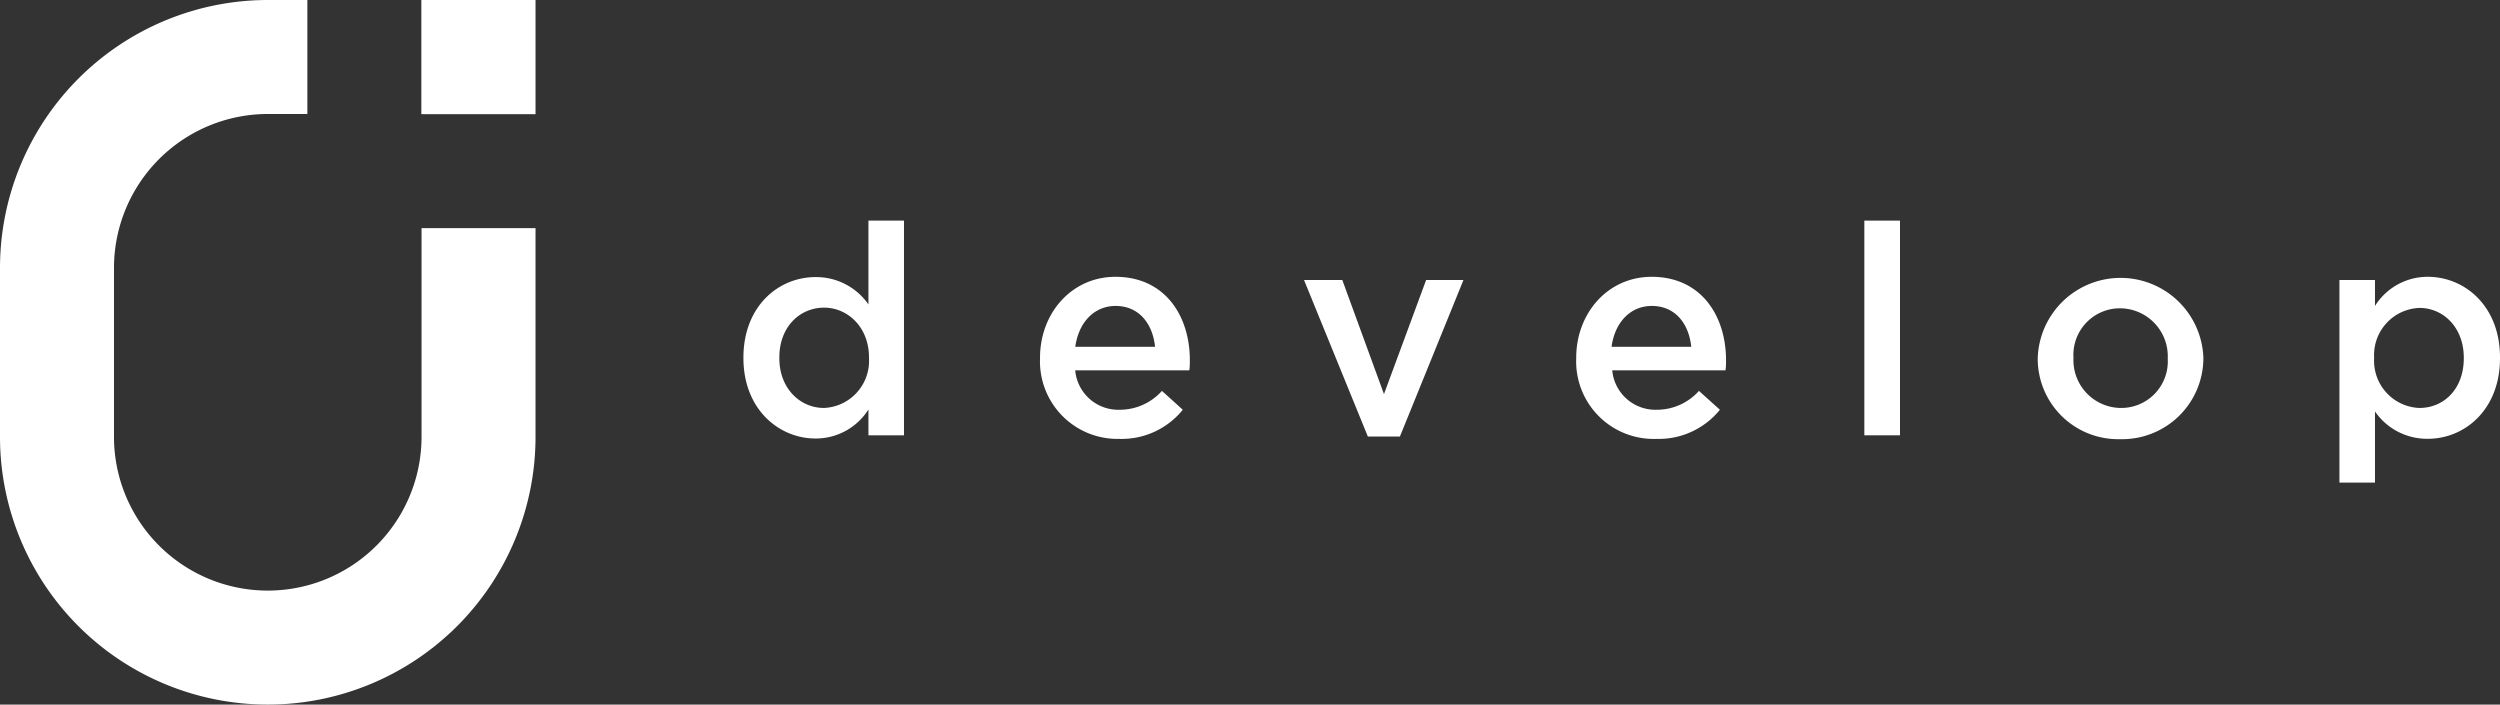
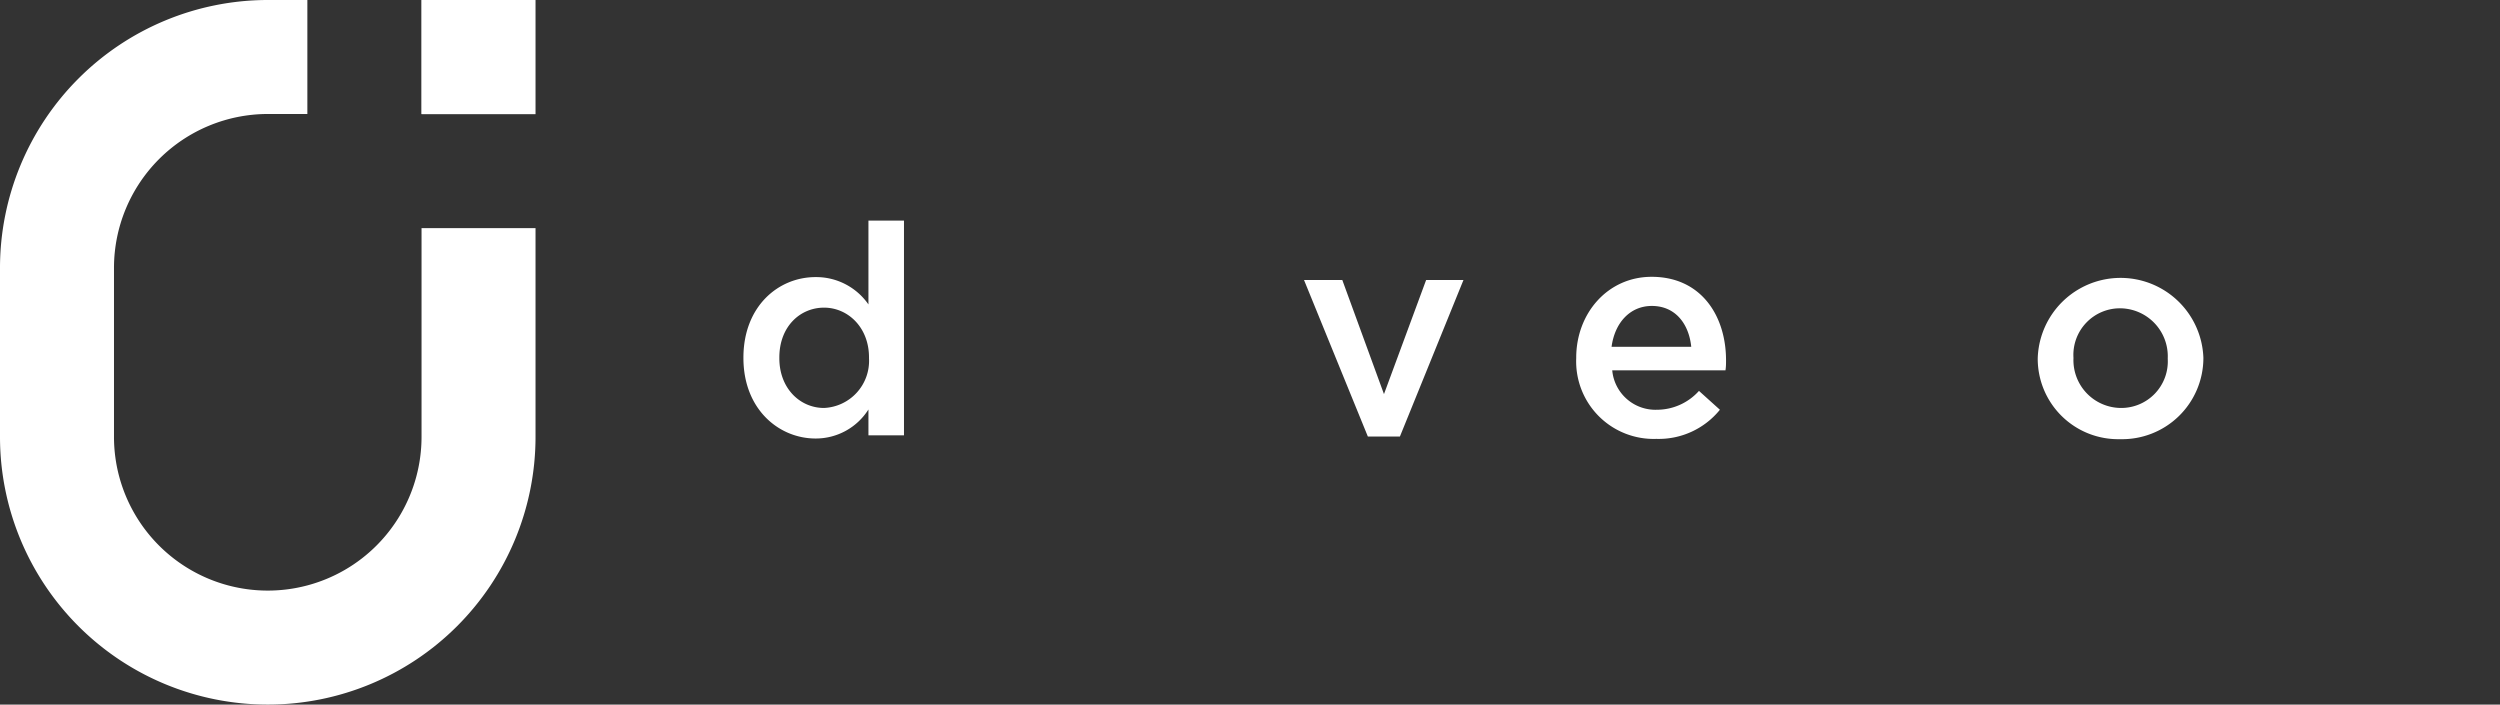
<svg xmlns="http://www.w3.org/2000/svg" viewBox="0 0 265.16 74.73">
  <rect x="0" y="0" width="265.16" height="74.73" fill="#333333" stroke="none" />
  <defs>
    <style>.cls-1{fill:#fff;}</style>
  </defs>
  <g id="Layer_2" data-name="Layer 2">
    <g id="Layer_1-2" data-name="Layer 1">
      <polygon class="cls-1" points="44.71 12.09 44.71 12.11 56.8 12.11 56.8 0 44.69 0 44.69 12.09 44.71 12.09" />
      <path class="cls-1" d="M44.71,31.72V46.33a16.31,16.31,0,0,1-32.62,0V28.4A16.33,16.33,0,0,1,28.4,12.09h4.2V0H28.4A28.43,28.43,0,0,0,0,28.4V46.33a28.4,28.4,0,0,0,56.8,0V24.2H44.71Z" />
      <path class="cls-1" d="M78.85,38v-.06c0-5.46,3.71-8.55,7.65-8.55a6.74,6.74,0,0,1,5.61,2.9V23.4h3.77V46.17H92.11V43.43a6.6,6.6,0,0,1-5.61,3.08c-3.87,0-7.65-3.08-7.65-8.54m13.32,0v-.06c0-3.19-2.24-5.28-4.77-5.28s-4.74,2-4.74,5.28V38c0,3.18,2.18,5.27,4.74,5.27A5,5,0,0,0,92.17,38" />
-       <path class="cls-1" d="M110.31,38v-.06c0-4.71,3.34-8.58,8-8.58,5.24,0,7.89,4.12,7.89,8.86,0,.34,0,.68-.06,1.06h-12.1a4.59,4.59,0,0,0,4.74,4.18,6,6,0,0,0,4.46-2l2.21,2a8.33,8.33,0,0,1-6.73,3.09A8.22,8.22,0,0,1,110.31,38m12.2-1.22c-.25-2.43-1.69-4.33-4.18-4.33-2.31,0-3.93,1.78-4.28,4.33Z" />
      <polygon class="cls-1" points="138.31 29.7 142.37 29.7 146.79 41.8 151.26 29.7 155.22 29.7 148.48 46.3 145.08 46.3 138.31 29.7" />
      <path class="cls-1" d="M167.18,38v-.06c0-4.71,3.34-8.58,8-8.58,5.24,0,7.89,4.12,7.89,8.86,0,.34,0,.68-.06,1.06H171a4.6,4.6,0,0,0,4.74,4.18,6,6,0,0,0,4.46-2l2.22,2a8.35,8.35,0,0,1-6.74,3.09A8.22,8.22,0,0,1,167.18,38m12.2-1.22c-.25-2.43-1.68-4.33-4.18-4.33-2.31,0-3.93,1.78-4.27,4.33Z" />
-       <rect class="cls-1" x="197.74" y="23.4" width="3.78" height="22.77" />
      <path class="cls-1" d="M216.13,38V38a8.79,8.79,0,0,1,17.57-.06V38a8.62,8.62,0,0,1-8.83,8.58A8.53,8.53,0,0,1,216.13,38m13.79,0V38a5.09,5.09,0,0,0-5-5.3,4.94,4.94,0,0,0-5,5.24V38a5.07,5.07,0,0,0,5,5.27,4.94,4.94,0,0,0,5-5.21" />
-       <path class="cls-1" d="M248.13,29.7h3.77v2.75a6.58,6.58,0,0,1,5.61-3.09c3.87,0,7.65,3.06,7.65,8.55V38c0,5.46-3.75,8.54-7.65,8.54a6.71,6.71,0,0,1-5.61-2.9v7.55h-3.77ZM261.32,38v-.06c0-3.19-2.15-5.28-4.71-5.28a5,5,0,0,0-4.8,5.28V38a5,5,0,0,0,4.8,5.27c2.59,0,4.71-2,4.71-5.27" />
    </g>
  </g>
</svg>